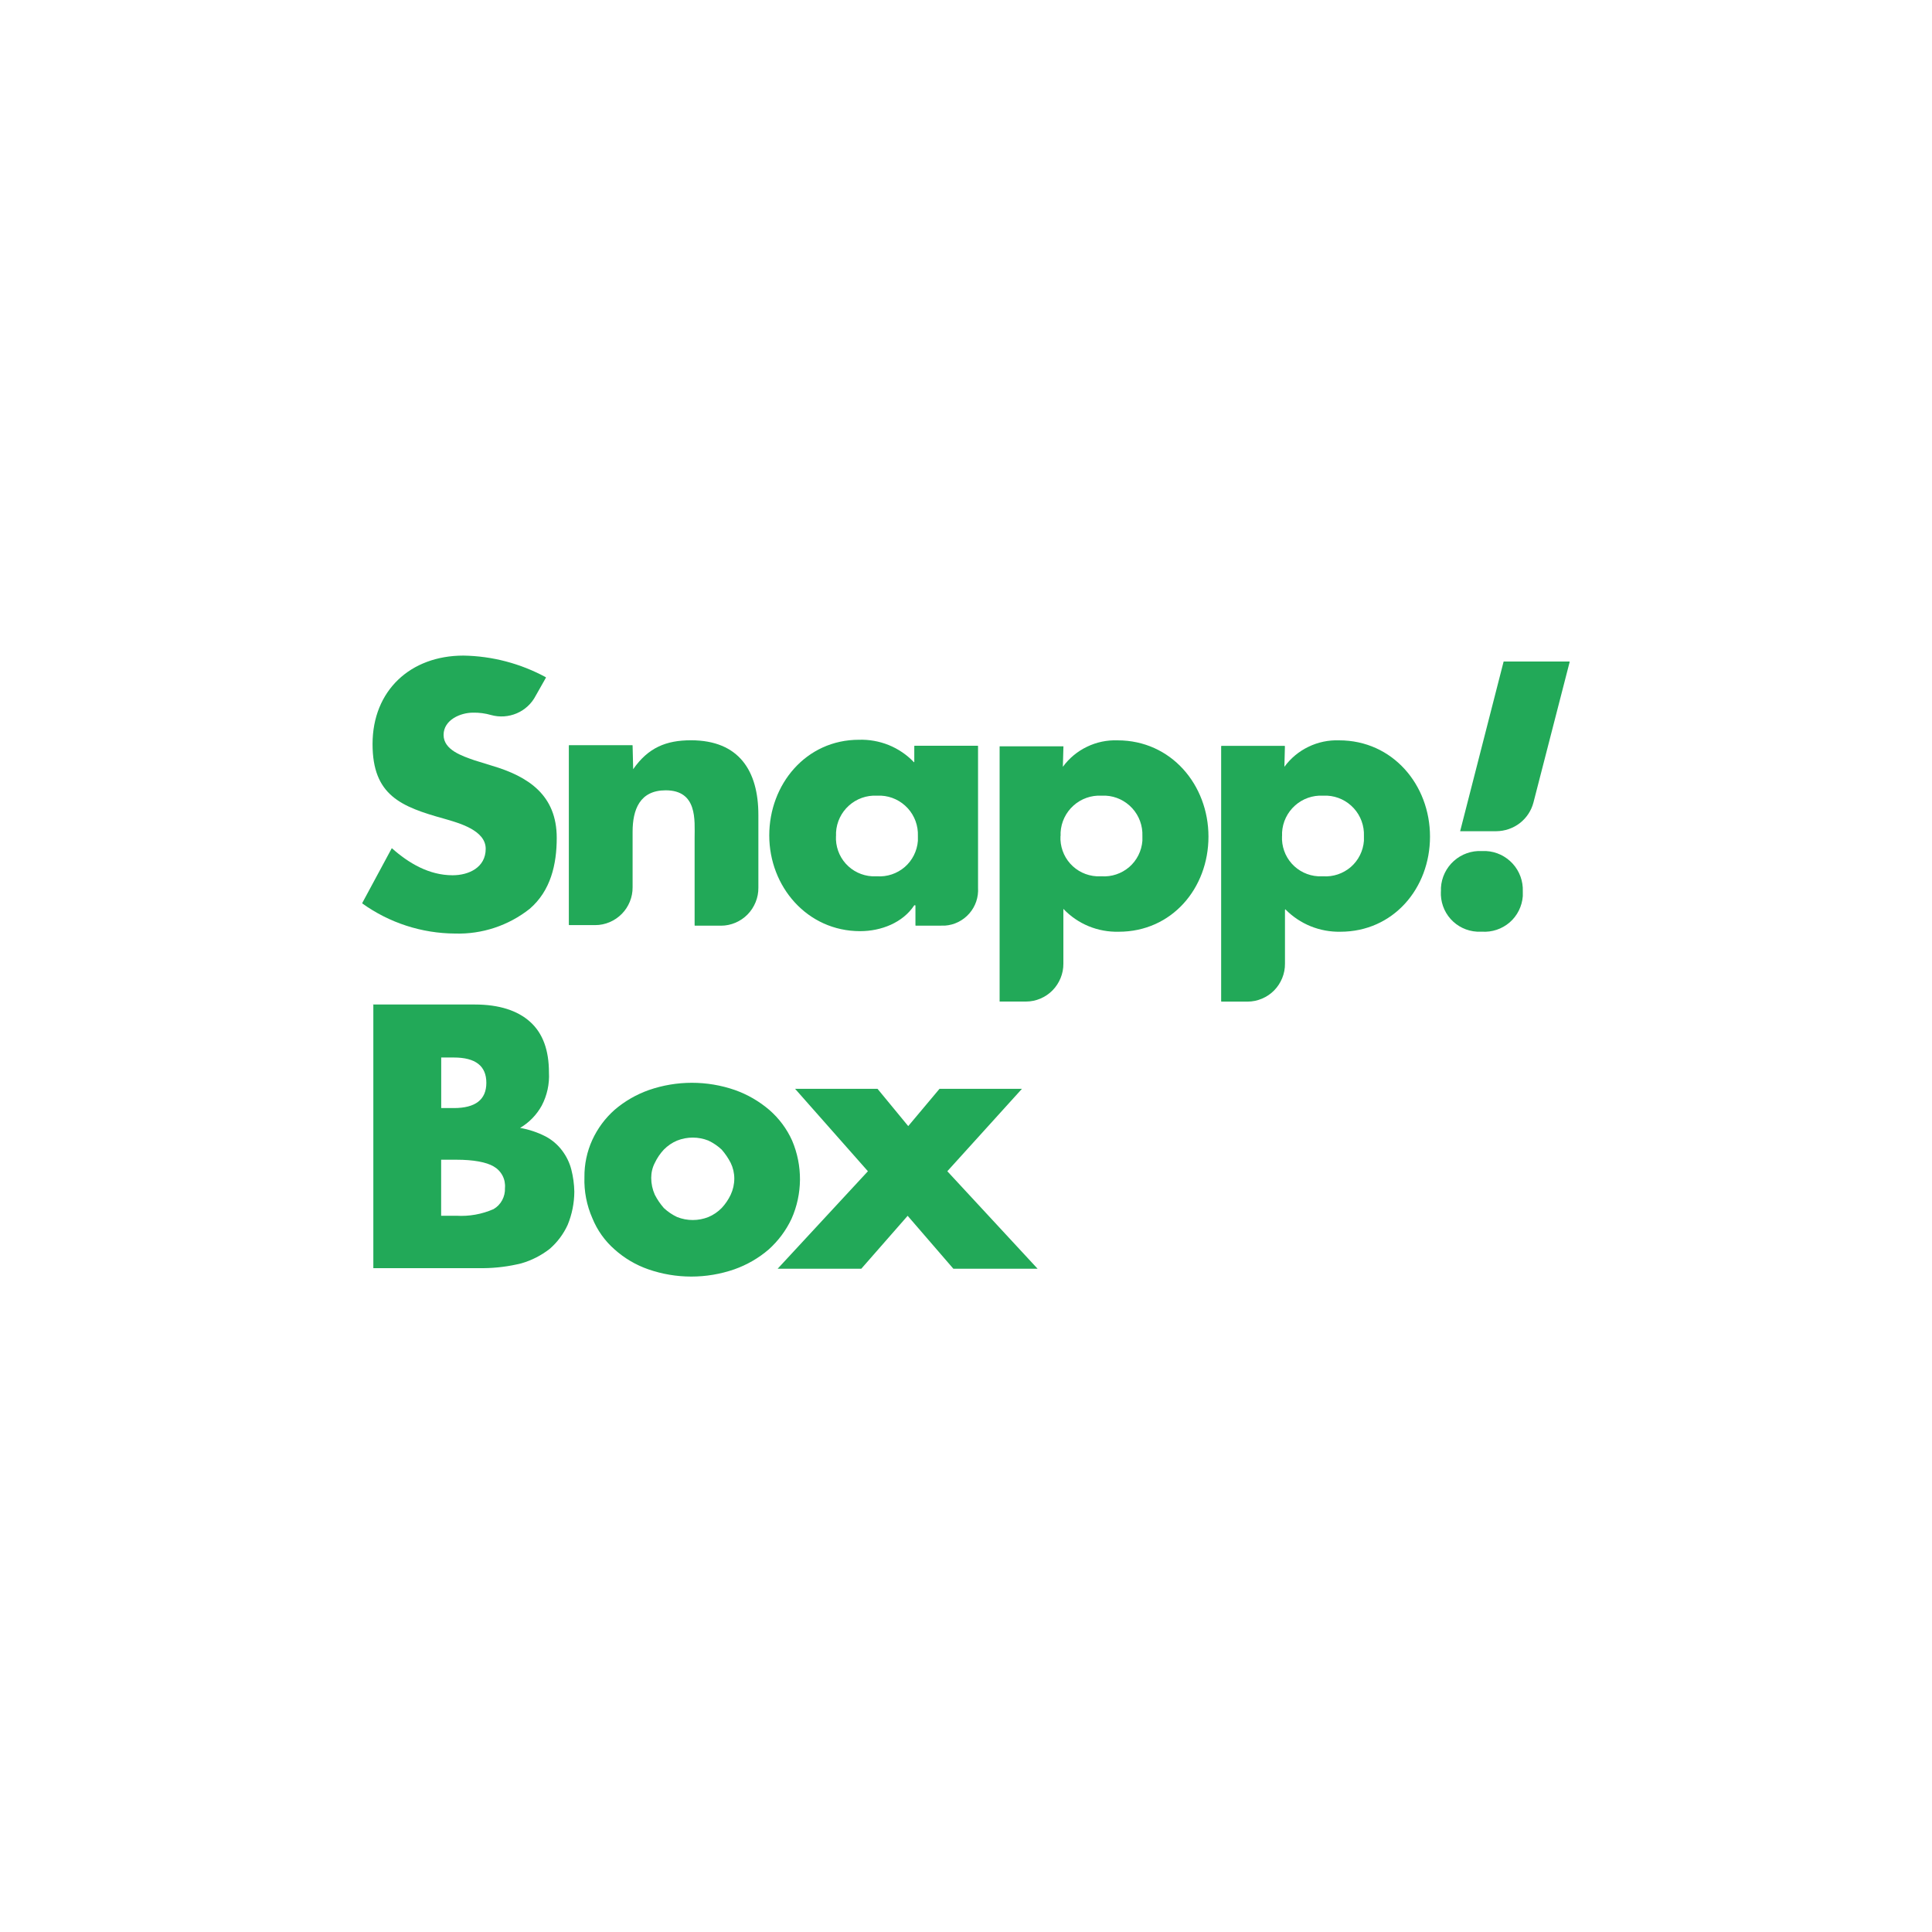
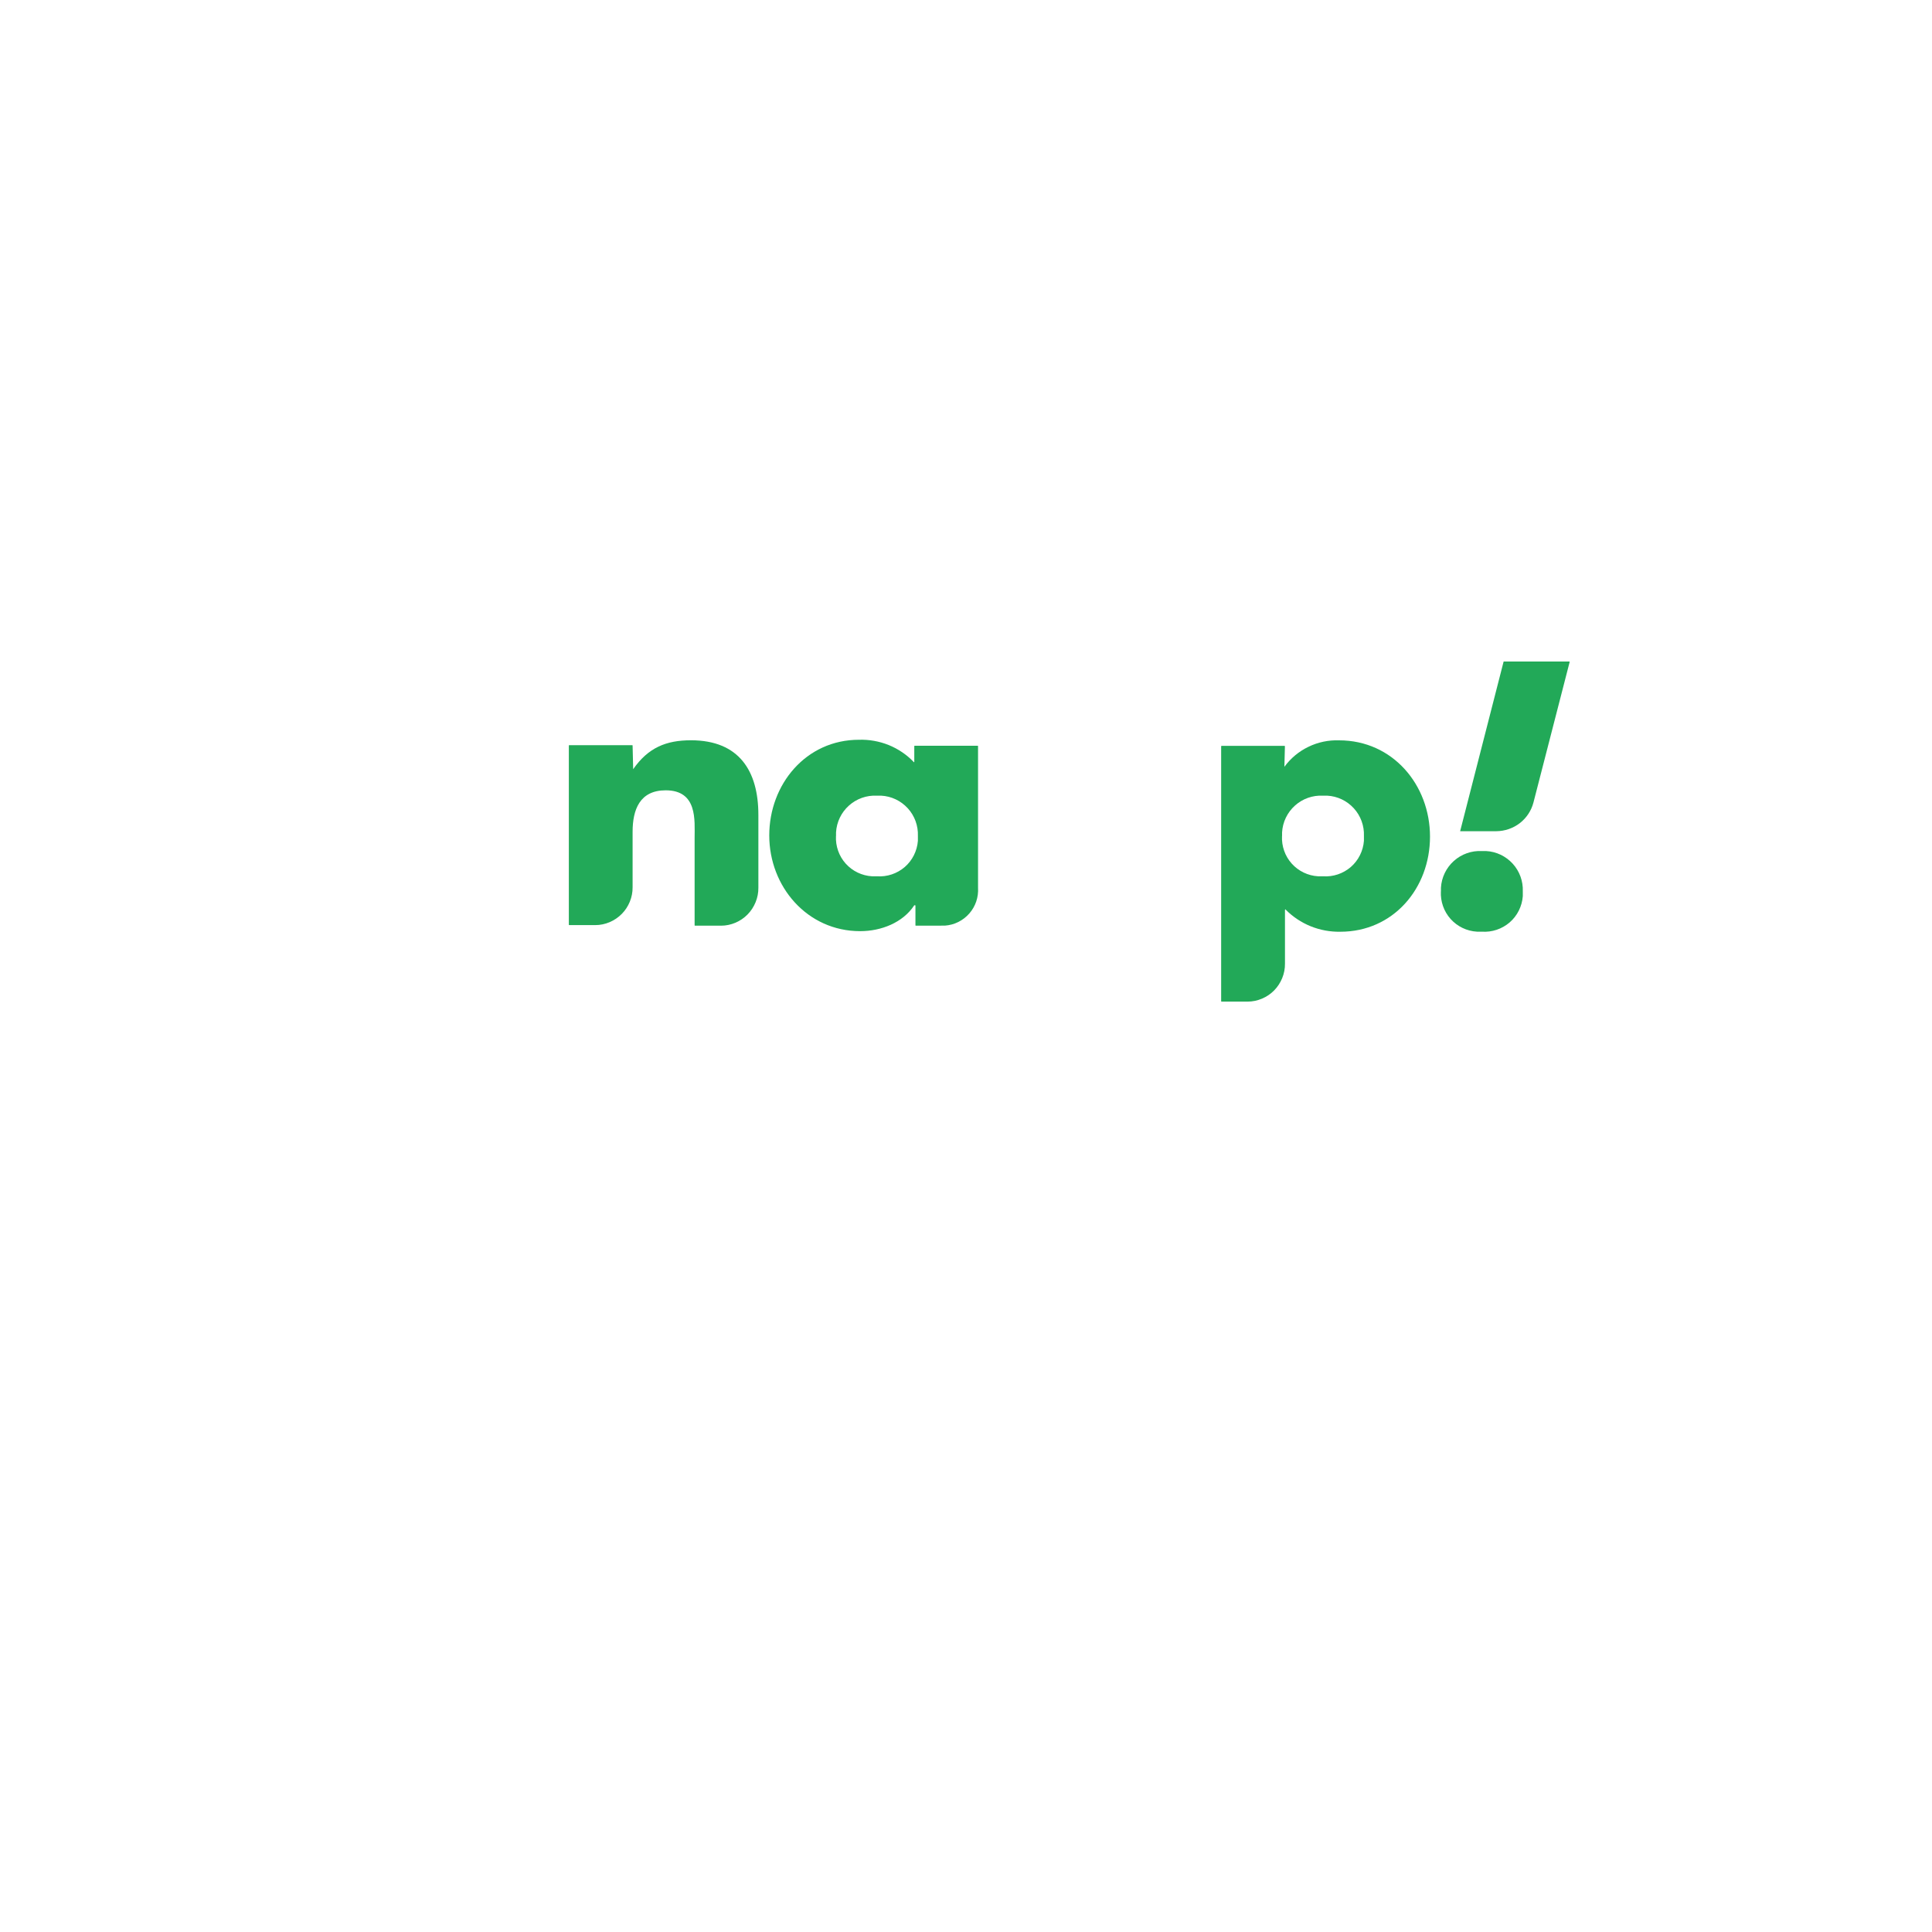
<svg xmlns="http://www.w3.org/2000/svg" xmlns:xlink="http://www.w3.org/1999/xlink" version="1.1" id="Layer_1" x="0px" y="0px" viewBox="0 0 300 300" style="enable-background:new 0 0 300 300;" xml:space="preserve">
  <style type="text/css">
	.st0{clip-path:url(#SVGID_2_);}
	.st1{fill:#22A958;}
</style>
  <g>
    <defs>
      <rect id="SVGID_1_" x="56.26" y="101.78" width="187.47" height="96.45" />
    </defs>
    <clipPath id="SVGID_2_">
      <use xlink:href="#SVGID_1_" style="overflow:visible;" />
    </clipPath>
    <g class="st0">
-       <path class="st1" d="M83.18,108.04c-0.63,1.22-1.67,2.18-2.93,2.72c-1.26,0.54-2.67,0.64-3.99,0.27c-0.91-0.26-1.86-0.39-2.8-0.37    c-1.96,0-4.58,1.12-4.58,3.46s2.9,3.27,4.77,3.93l2.71,0.84c5.7,1.68,10.09,4.58,10.09,11.21c0,4.11-0.93,8.22-4.21,11.03    c-3.29,2.6-7.4,3.96-11.59,3.83c-5.17-0.03-10.19-1.66-14.39-4.67v-0.09l4.58-8.5c2.62,2.34,5.79,4.21,9.44,4.21    c2.52,0,5.14-1.21,5.14-4.11s-4.21-4.02-6.45-4.67c-6.73-1.87-11.12-3.64-11.12-11.59c0-8.32,5.89-13.74,14.11-13.74    c4.48,0.07,8.87,1.23,12.8,3.36v0.09L83.18,108.04z" />
      <path class="st1" d="M98.32,119.44c2.34-3.36,5.14-4.49,8.97-4.49c7.48,0,10.47,4.77,10.47,11.59v11.31    c0.01,0.77-0.14,1.53-0.43,2.24c-0.29,0.71-0.71,1.36-1.25,1.91c-0.54,0.55-1.18,0.98-1.88,1.28c-0.71,0.3-1.46,0.46-2.23,0.46    h-4.02c-0.09,0-0.09,0-0.09-0.09v-13.55c0-2.71,0.47-7.38-4.49-7.38c-4.02,0-5.14,2.99-5.14,6.45v8.6    c0.01,0.77-0.14,1.53-0.43,2.24c-0.29,0.71-0.71,1.36-1.25,1.9c-0.54,0.55-1.18,0.98-1.88,1.28c-0.71,0.3-1.46,0.46-2.23,0.46    h-4.02c-0.09,0-0.09,0-0.09-0.09V115.8c0-0.09,0-0.09,0.09-0.09h9.72c0.09,0,0.09,0,0.09,0.09L98.32,119.44z" />
      <path class="st1" d="M146.17,143.74h-3.93c-0.09,0-0.09,0-0.09-0.09v-2.99c0-0.09,0-0.09-0.09-0.09h-0.09    c-1.78,2.71-5.14,4.02-8.41,4.02c-8.22,0-14.11-6.92-14.11-14.86c0-7.94,5.7-14.86,13.93-14.86c1.58-0.05,3.15,0.23,4.62,0.82    c1.47,0.6,2.79,1.49,3.88,2.63c0,0.09,0.09,0,0.09,0v-2.43c0-0.09,0-0.09,0.09-0.09h9.72c0.09,0,0.09,0,0.09,0.09v21.96    c0.09,1.46-0.39,2.9-1.36,4c-0.96,1.1-2.32,1.78-3.78,1.88H146.17z M129.81,129.81c-0.08,1.57,0.46,3.12,1.51,4.29    c1.05,1.17,2.52,1.88,4.1,1.97h0.75c1.57,0.11,3.12-0.41,4.32-1.44c1.19-1.03,1.92-2.5,2.04-4.07v-0.75    c0.06-1.58-0.5-3.13-1.57-4.3c-1.07-1.17-2.55-1.88-4.14-1.96h-0.65c-1.6-0.08-3.16,0.47-4.35,1.54c-1.19,1.07-1.91,2.56-2,4.16    V129.81z" />
-       <path class="st1" d="M165.04,119.07C165.14,118.97,165.14,119.07,165.04,119.07c0.97-1.33,2.26-2.4,3.74-3.11    c1.48-0.72,3.12-1.06,4.76-1c8.32,0,14.11,6.92,14.11,14.95s-5.7,14.77-13.93,14.77c-1.6,0.04-3.2-0.25-4.68-0.86    c-1.48-0.61-2.82-1.53-3.92-2.69v8.5c0.01,0.77-0.14,1.53-0.43,2.24c-0.29,0.71-0.71,1.36-1.25,1.91    c-0.54,0.55-1.18,0.98-1.88,1.28s-1.46,0.46-2.23,0.46h-4.11v-39.63h9.91L165.04,119.07z M164.67,129.81    c-0.08,1.57,0.46,3.12,1.51,4.29c1.05,1.17,2.52,1.88,4.1,1.97h0.75c1.57,0.11,3.12-0.41,4.32-1.44c1.19-1.03,1.92-2.5,2.04-4.07    v-0.75c0.06-1.58-0.5-3.13-1.57-4.3c-1.07-1.17-2.55-1.88-4.13-1.96h-0.65c-1.6-0.08-3.16,0.47-4.35,1.54    c-1.19,1.07-1.91,2.56-2,4.16V129.81z" />
      <path class="st1" d="M199.44,119.07c0.97-1.33,2.26-2.4,3.74-3.11c1.48-0.72,3.12-1.06,4.76-1c8.32,0,14.11,6.92,14.11,14.95    s-5.7,14.77-13.92,14.77c-1.58,0.03-3.15-0.26-4.61-0.85c-1.46-0.59-2.79-1.48-3.9-2.6c0-0.09-0.09,0-0.09,0.09v8.32    c0.01,0.77-0.14,1.53-0.43,2.24c-0.29,0.71-0.71,1.36-1.25,1.91c-0.54,0.55-1.18,0.98-1.89,1.28c-0.71,0.3-1.46,0.46-2.23,0.46    h-4.02c-0.09,0-0.09,0-0.09-0.09v-39.53c0-0.09,0-0.09,0.09-0.09h9.72c0.09,0,0.09,0,0.09,0.09L199.44,119.07z M199.07,129.81    c-0.08,1.57,0.46,3.12,1.51,4.29c1.05,1.17,2.52,1.88,4.1,1.97h0.75c1.57,0.11,3.12-0.41,4.32-1.44c1.19-1.03,1.92-2.5,2.04-4.07    v-0.75c0.06-1.58-0.5-3.13-1.57-4.3c-1.07-1.17-2.55-1.88-4.14-1.96h-0.65c-1.6-0.08-3.16,0.47-4.35,1.54    c-1.19,1.07-1.91,2.56-2,4.16V129.81z" />
      <path class="st1" d="M232.34,129.07h-5.61l6.73-26.26c0-0.09,0-0.09,0.09-0.09h10.09c0.09,0,0.09,0,0.09,0.09l-5.61,21.78    c-0.33,1.28-1.08,2.42-2.13,3.23C234.95,128.62,233.66,129.06,232.34,129.07z" />
      <path class="st1" d="M223.74,138.41c-0.08,1.57,0.46,3.12,1.51,4.29c1.05,1.17,2.52,1.88,4.1,1.97h0.75    c1.57,0.11,3.12-0.41,4.32-1.44c1.19-1.03,1.92-2.5,2.04-4.07v-0.75c0.06-1.58-0.5-3.13-1.57-4.3c-1.07-1.17-2.55-1.88-4.14-1.96    h-0.65c-1.6-0.08-3.16,0.47-4.35,1.54c-1.19,1.07-1.91,2.56-2,4.16V138.41z" />
-       <path class="st1" d="M57.85,155.98h15.89c3.74,0,6.64,0.93,8.6,2.71c1.96,1.78,2.9,4.39,2.9,7.85c0.1,1.78-0.29,3.56-1.12,5.14    c-0.79,1.43-1.95,2.63-3.36,3.46c1.37,0.24,2.69,0.68,3.93,1.31c1.03,0.54,1.93,1.31,2.62,2.24c0.65,0.87,1.13,1.85,1.4,2.9    c0.29,1.13,0.45,2.29,0.47,3.46c-0.01,1.76-0.36,3.51-1.03,5.14c-0.65,1.43-1.61,2.71-2.8,3.74c-1.31,1.02-2.8,1.78-4.39,2.24    c-1.93,0.48-3.9,0.73-5.89,0.75h-17.1v-40.93H57.85z M68.51,172.06h1.96c3.36,0,5.05-1.31,5.05-3.92c0-2.62-1.68-3.93-5.05-3.93    h-1.96V172.06z M68.51,188.78h2.34c1.99,0.12,3.97-0.23,5.79-1.03c0.57-0.33,1.03-0.81,1.34-1.39c0.31-0.58,0.46-1.23,0.43-1.88    c0.06-0.67-0.07-1.35-0.39-1.95c-0.32-0.6-0.8-1.09-1.39-1.42c-1.12-0.65-3.08-1.03-5.79-1.03h-2.34V188.78z M90.75,182.8    c-0.02-2,0.39-3.97,1.22-5.79c0.82-1.78,1.99-3.37,3.46-4.67c1.57-1.35,3.38-2.39,5.33-3.08c4.33-1.5,9.04-1.5,13.36,0    c1.95,0.69,3.76,1.74,5.33,3.08c1.51,1.31,2.73,2.94,3.55,4.77c0.82,1.92,1.23,3.99,1.22,6.08c-0.02,2.09-0.46,4.15-1.31,6.06    c-0.85,1.81-2.06,3.43-3.55,4.77c-1.57,1.35-3.38,2.39-5.33,3.08c-4.33,1.5-9.04,1.5-13.36,0c-1.93-0.67-3.71-1.72-5.23-3.08    c-1.52-1.33-2.7-2.99-3.46-4.86C91.1,187.16,90.68,184.99,90.75,182.8z M101.12,182.9c0,0.9,0.19,1.79,0.56,2.62    c0.38,0.74,0.85,1.43,1.4,2.06c0.61,0.57,1.3,1.04,2.06,1.4c1.56,0.62,3.3,0.62,4.86,0c0.77-0.32,1.47-0.8,2.06-1.4    c0.57-0.61,1.04-1.3,1.4-2.06c0.37-0.79,0.56-1.65,0.56-2.52c0-0.84-0.19-1.67-0.56-2.43c-0.38-0.74-0.85-1.43-1.4-2.06    c-0.61-0.57-1.3-1.04-2.06-1.4c-1.56-0.62-3.3-0.62-4.86,0c-0.77,0.32-1.47,0.8-2.06,1.4c-0.57,0.61-1.04,1.3-1.4,2.06    C101.31,181.28,101.12,182.08,101.12,182.9z M134.77,181.87l-11.31-12.8h12.8l4.77,5.79l4.86-5.79h12.8l-11.59,12.8l14.02,15.14    h-13.08l-7.1-8.22l-7.2,8.22h-12.99L134.77,181.87z" />
    </g>
  </g>
</svg>